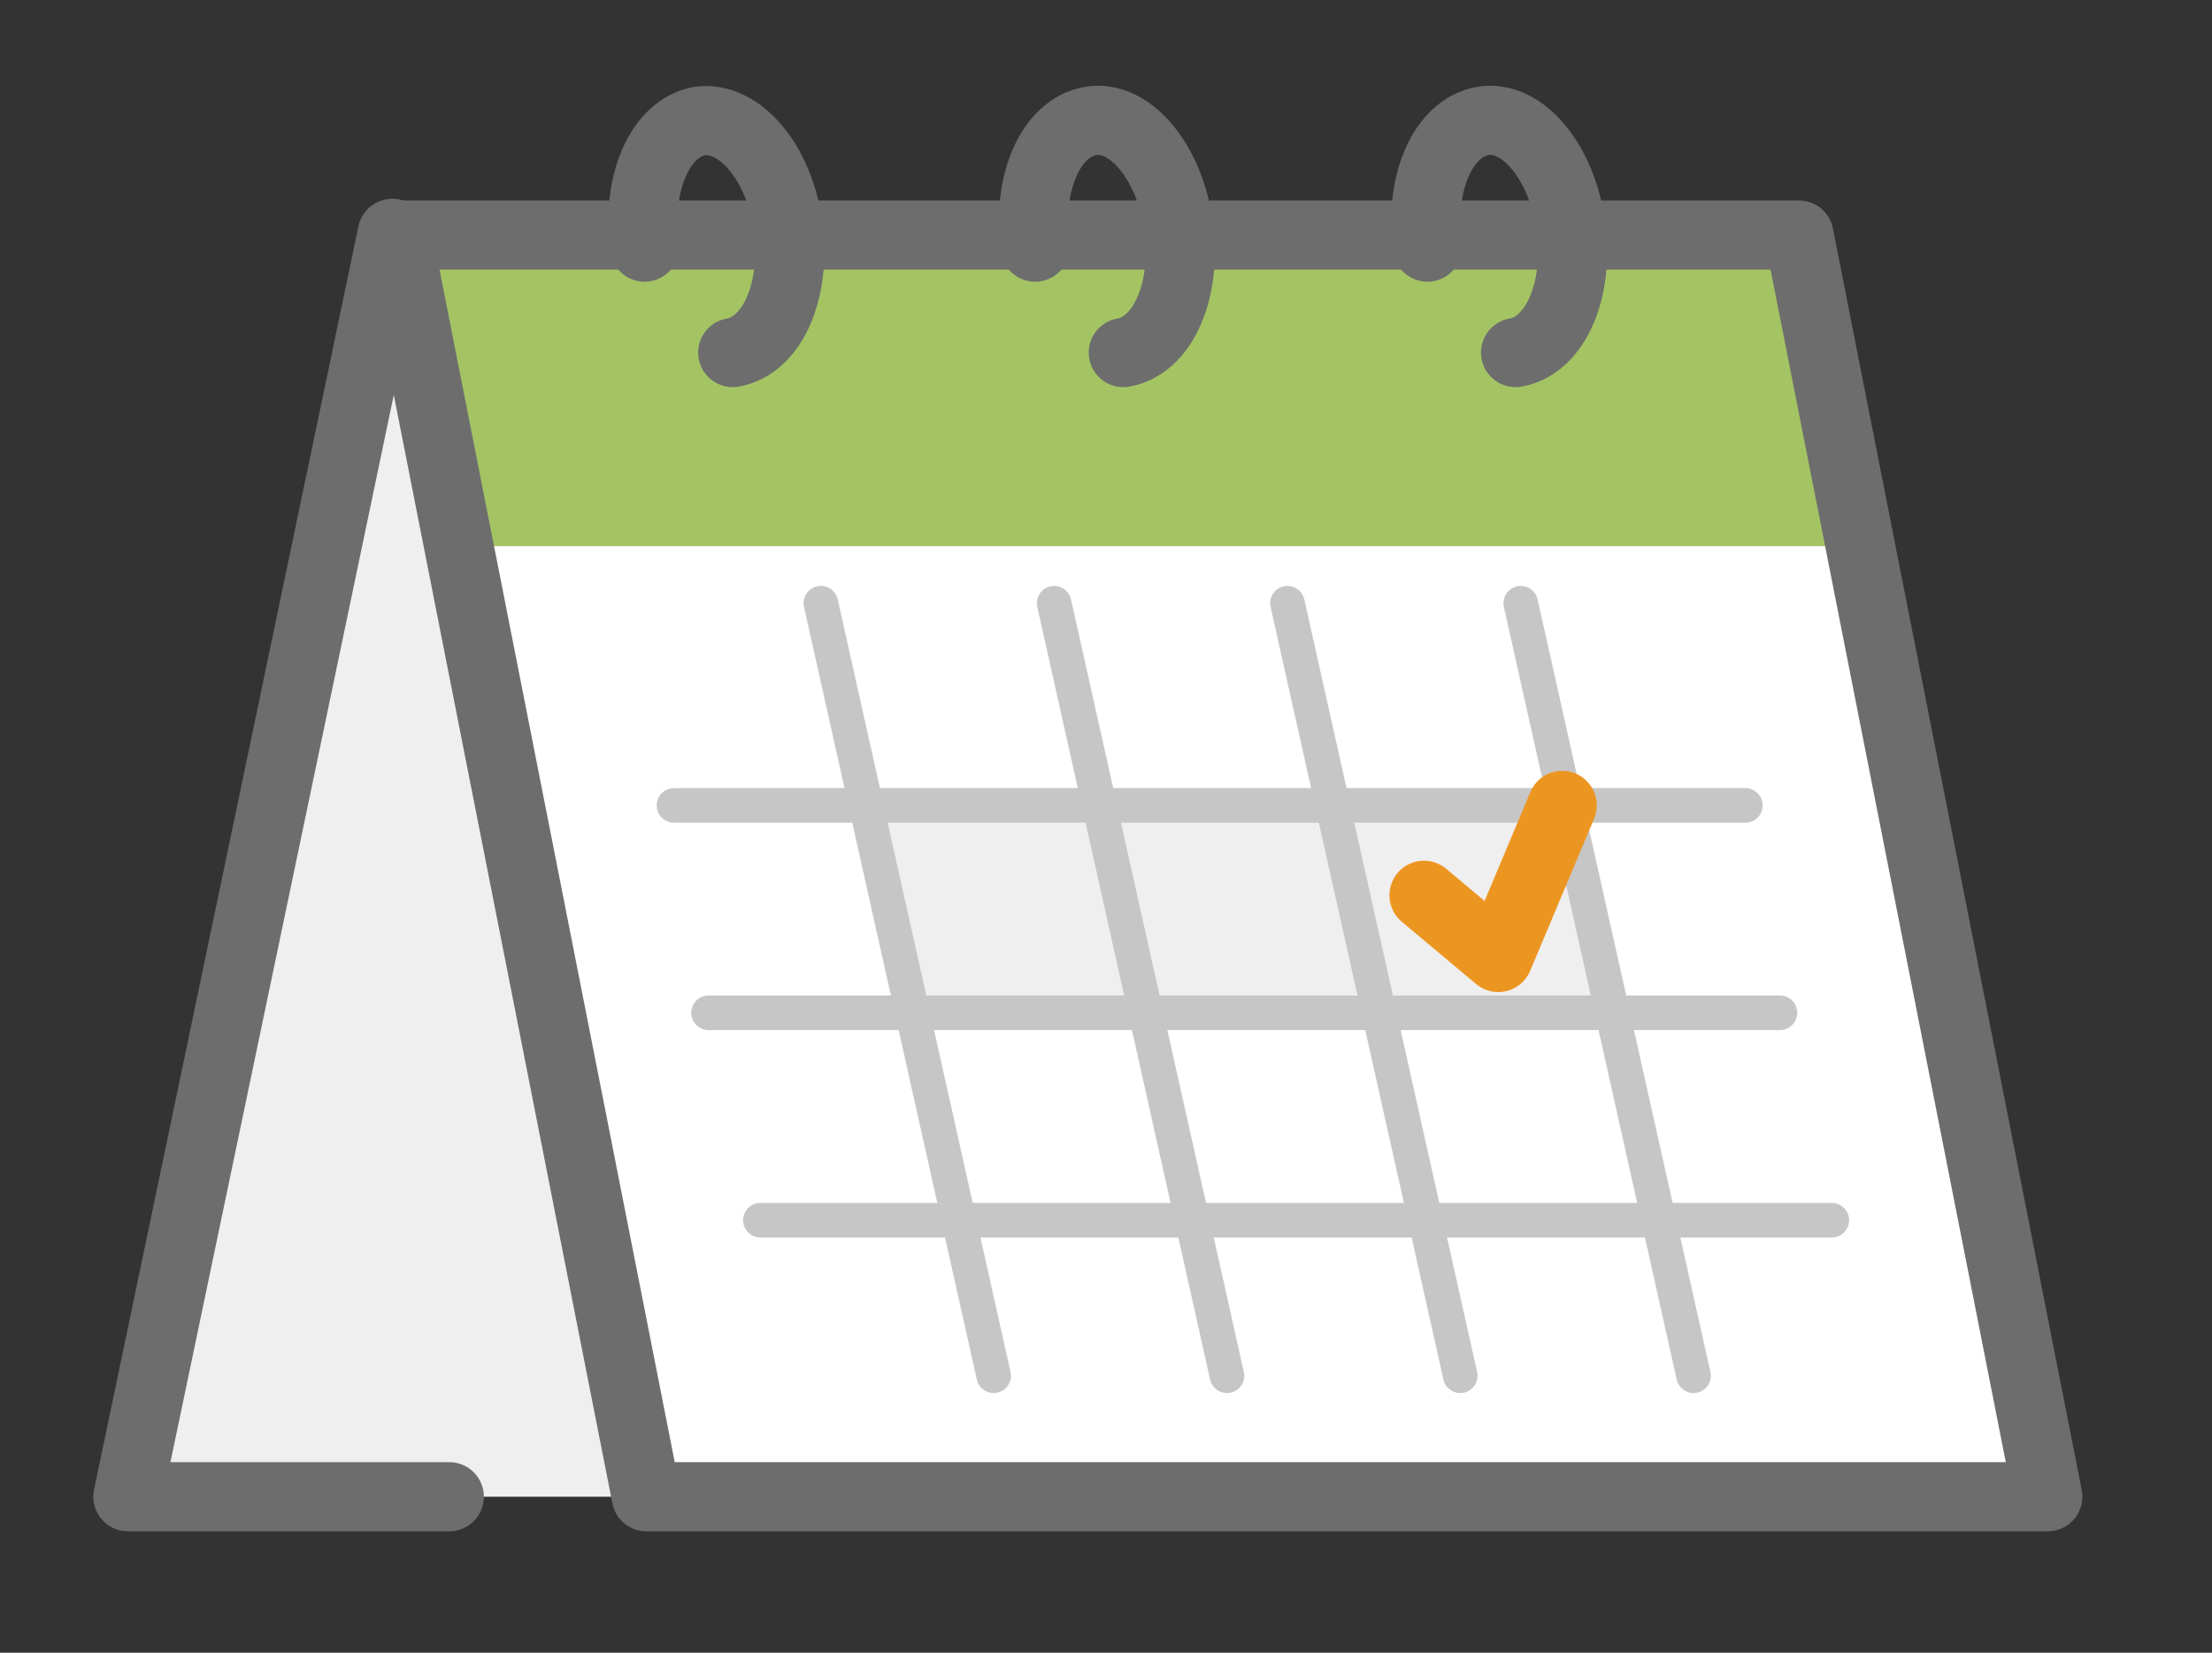
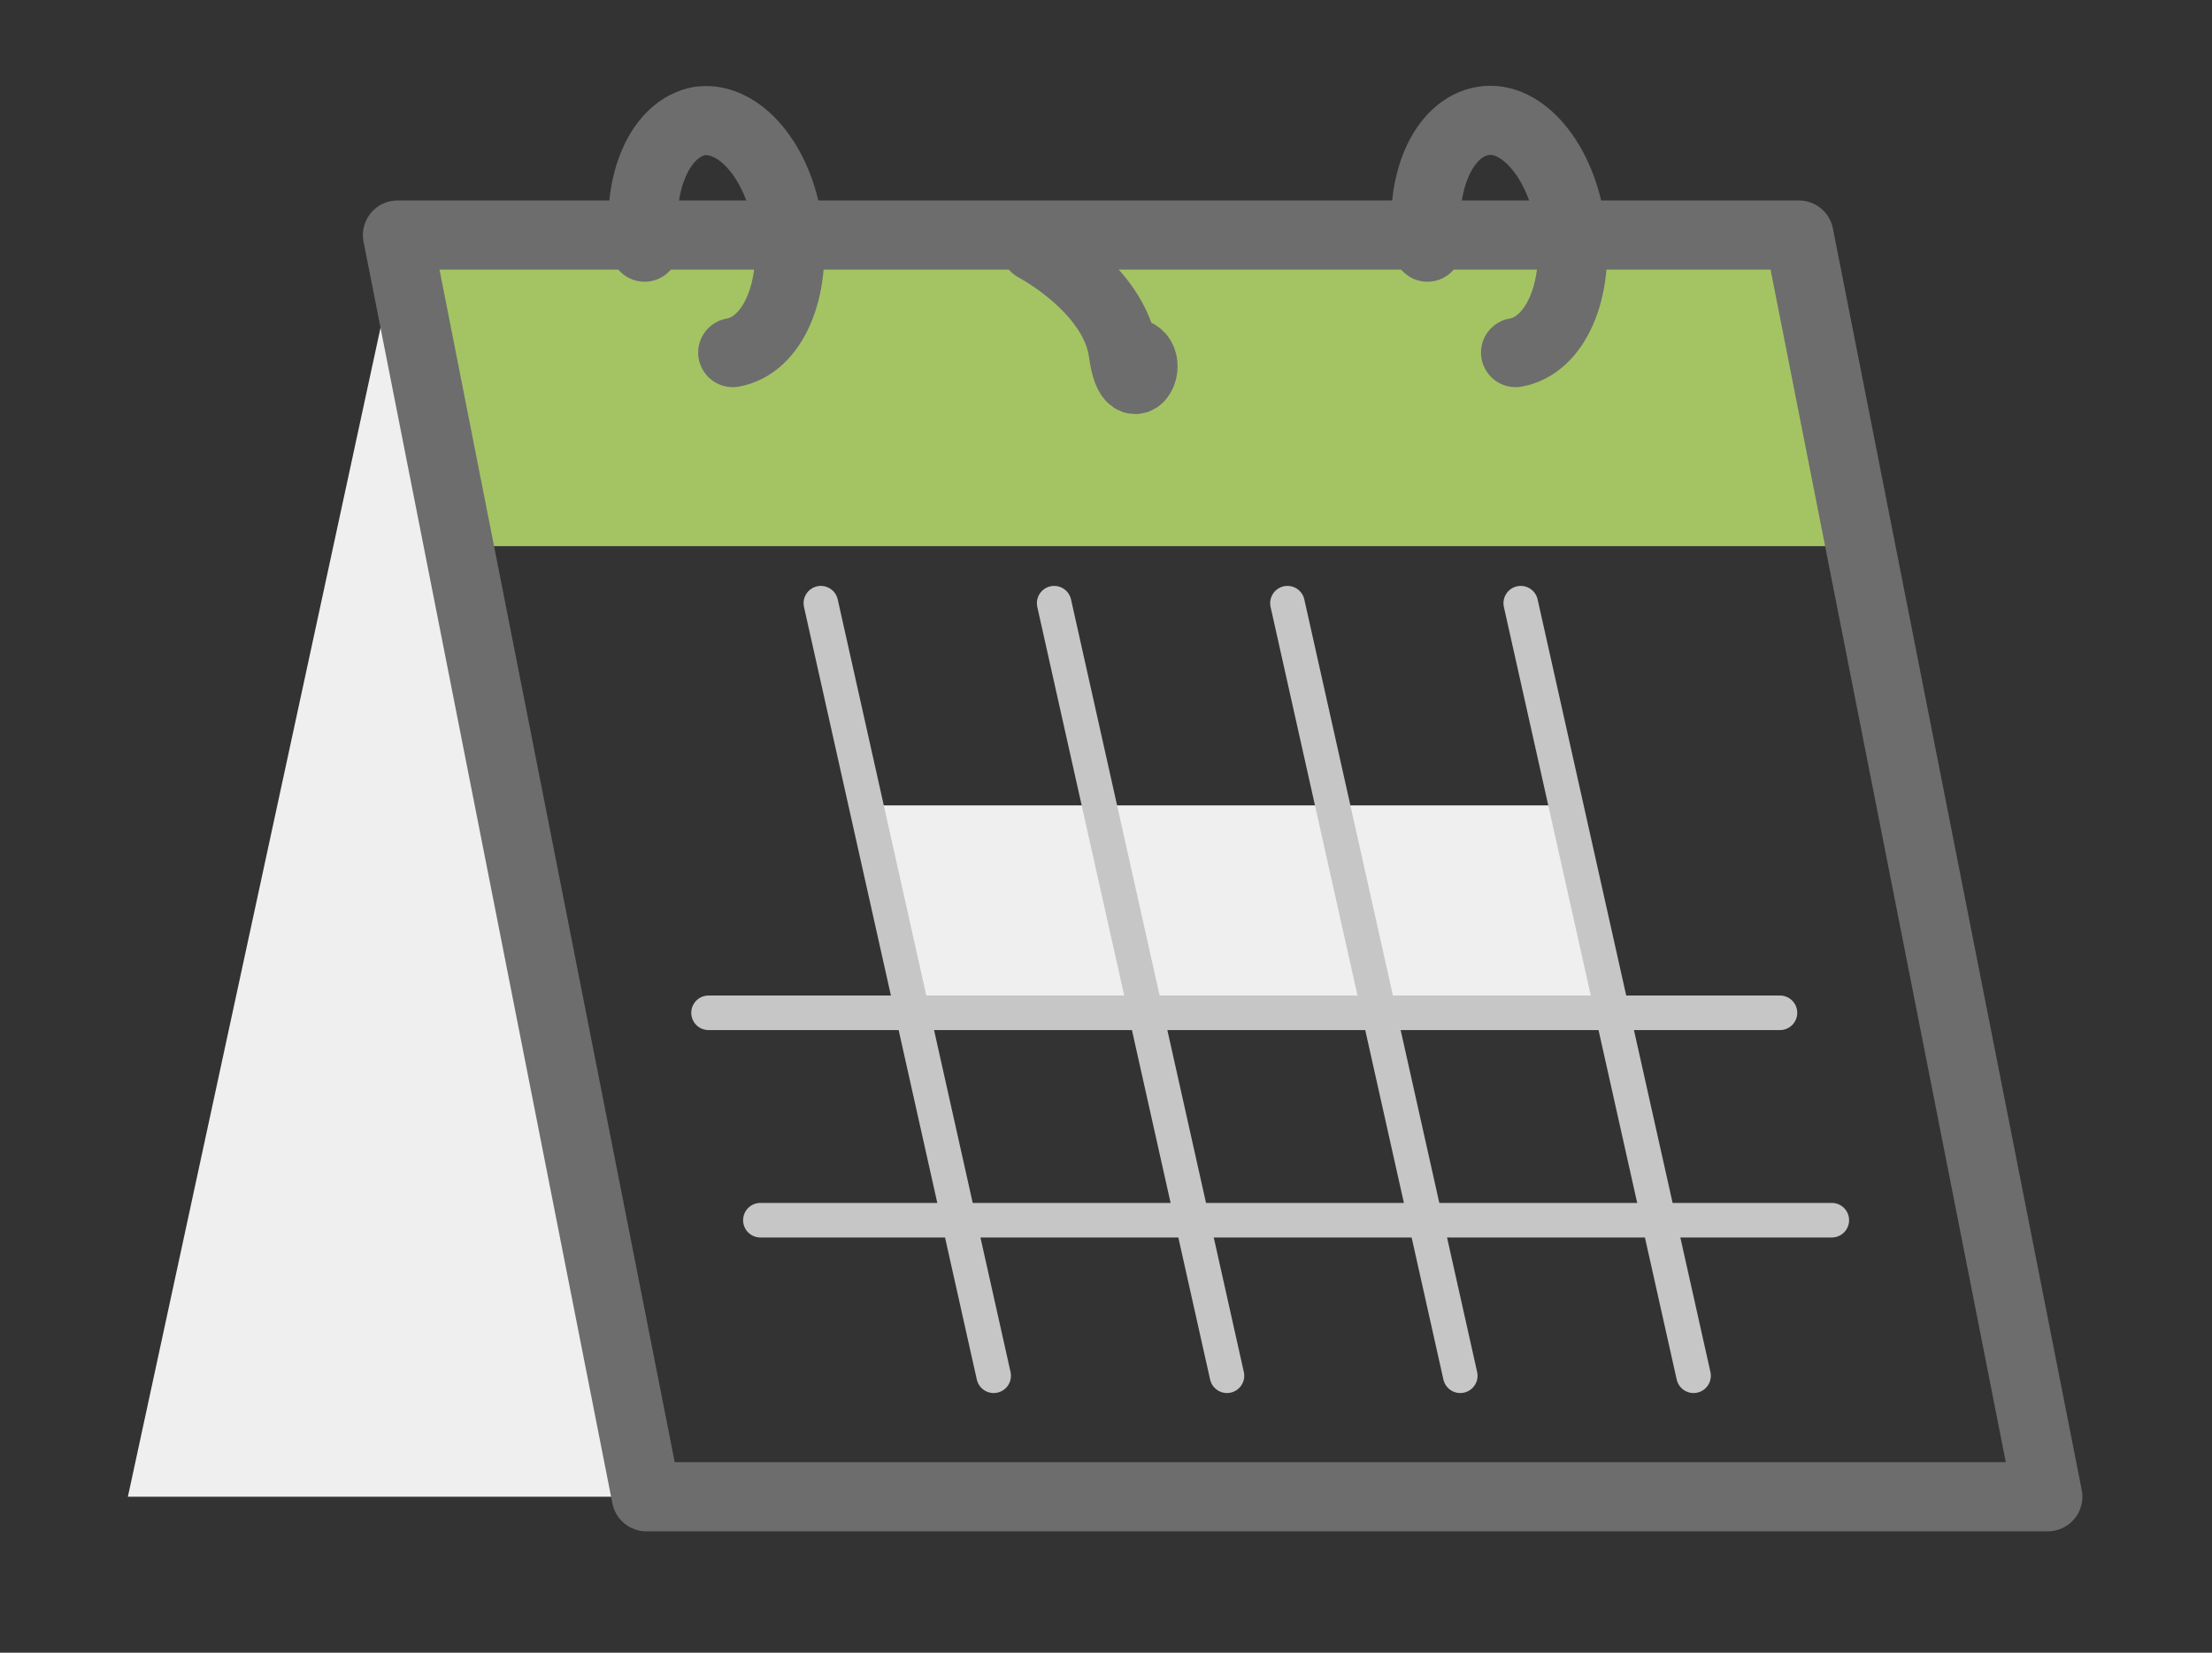
<svg xmlns="http://www.w3.org/2000/svg" xmlns:xlink="http://www.w3.org/1999/xlink" version="1.1" id="Layer_1" x="0px" y="0px" viewBox="0 0 512 382.5" style="enable-background:new 0 0 512 382.5;" xml:space="preserve">
  <rect x="0" y="0" width="512" height="382.5" fill="#333333" stroke="none" />
  <style type="text/css">
	.st0{clip-path:url(#SVGID_2_);fill:#FFFFFF;}
	.st1{clip-path:url(#SVGID_4_);fill:#EFEFEF;}
	.st2{clip-path:url(#SVGID_6_);fill:none;stroke:#C6C6C6;stroke-width:8;stroke-linecap:round;stroke-miterlimit:10;}
	.st3{clip-path:url(#SVGID_8_);fill:none;stroke:#C6C6C6;stroke-width:8;stroke-linecap:round;stroke-miterlimit:10;}
	.st4{clip-path:url(#SVGID_10_);fill:none;stroke:#C6C6C6;stroke-width:8;stroke-linecap:round;stroke-miterlimit:10;}
	.st5{clip-path:url(#SVGID_12_);fill:none;stroke:#C6C6C6;stroke-width:8;stroke-linecap:round;stroke-miterlimit:10;}
	.st6{clip-path:url(#SVGID_14_);fill:#A4C464;}
	.st7{clip-path:url(#SVGID_16_);fill:#EFEFEF;}
	
		.st8{clip-path:url(#SVGID_18_);fill:none;stroke:#6D6D6D;stroke-width:16;stroke-linecap:round;stroke-linejoin:round;stroke-miterlimit:10;}
	
		.st9{clip-path:url(#SVGID_20_);fill:none;stroke:#6D6D6D;stroke-width:16;stroke-linecap:round;stroke-linejoin:round;stroke-miterlimit:10;}
	.st10{clip-path:url(#SVGID_22_);fill:none;stroke:#C6C6C6;stroke-width:8;stroke-linecap:round;stroke-miterlimit:10;}
	.st11{clip-path:url(#SVGID_24_);fill:none;stroke:#C6C6C6;stroke-width:8;stroke-linecap:round;stroke-miterlimit:10;}
	.st12{clip-path:url(#SVGID_26_);fill:none;stroke:#C6C6C6;stroke-width:8;stroke-linecap:round;stroke-miterlimit:10;}
	
		.st13{clip-path:url(#SVGID_28_);fill:none;stroke:#6D6D6D;stroke-width:16;stroke-linecap:round;stroke-linejoin:round;stroke-miterlimit:10;}
	
		.st14{clip-path:url(#SVGID_30_);fill:none;stroke:#6D6D6D;stroke-width:16;stroke-linecap:round;stroke-linejoin:round;stroke-miterlimit:10;}
	
		.st15{clip-path:url(#SVGID_32_);fill:none;stroke:#6D6D6D;stroke-width:16;stroke-linecap:round;stroke-linejoin:round;stroke-miterlimit:10;}
	
		.st16{clip-path:url(#SVGID_34_);fill:none;stroke:#EC9622;stroke-width:16;stroke-linecap:round;stroke-linejoin:round;stroke-miterlimit:10;}
</style>
  <g>
    <defs>
-       <rect id="SVGID_1_" y="-77.6" width="512" height="512" />
-     </defs>
+       </defs>
    <clipPath id="SVGID_2_">
      <use xlink:href="#SVGID_1_" style="overflow:visible;" />
    </clipPath>
    <polygon class="st0" points="474,346.4 149.6,346.4 92,54.4 416.4,54.4  " />
  </g>
  <g>
    <defs>
      <rect id="SVGID_3_" y="-77.6" width="512" height="512" />
    </defs>
    <clipPath id="SVGID_4_">
      <use xlink:href="#SVGID_3_" style="overflow:visible;" />
    </clipPath>
    <polygon class="st1" points="372,233.2 211.6,233.2 199.6,186.4 364,186.4  " />
  </g>
  <g>
    <defs>
      <rect id="SVGID_5_" y="-77.6" width="512" height="512" />
    </defs>
    <clipPath id="SVGID_6_">
      <use xlink:href="#SVGID_5_" style="overflow:visible;" />
    </clipPath>
    <line class="st2" x1="230" y1="318.4" x2="190" y2="139.6" />
  </g>
  <g>
    <defs>
      <rect id="SVGID_7_" y="-77.6" width="512" height="512" />
    </defs>
    <clipPath id="SVGID_8_">
      <use xlink:href="#SVGID_7_" style="overflow:visible;" />
    </clipPath>
    <line class="st3" x1="284" y1="318.4" x2="244" y2="139.6" />
  </g>
  <g>
    <defs>
      <rect id="SVGID_9_" y="-77.6" width="512" height="512" />
    </defs>
    <clipPath id="SVGID_10_">
      <use xlink:href="#SVGID_9_" style="overflow:visible;" />
    </clipPath>
    <line class="st4" x1="338" y1="318.4" x2="298" y2="139.6" />
  </g>
  <g>
    <defs>
      <rect id="SVGID_11_" y="-77.6" width="512" height="512" />
    </defs>
    <clipPath id="SVGID_12_">
      <use xlink:href="#SVGID_11_" style="overflow:visible;" />
    </clipPath>
    <line class="st5" x1="392" y1="318.4" x2="352" y2="139.6" />
  </g>
  <g>
    <defs>
      <rect id="SVGID_13_" y="-77.6" width="512" height="512" />
    </defs>
    <clipPath id="SVGID_14_">
      <use xlink:href="#SVGID_13_" style="overflow:visible;" />
    </clipPath>
    <polygon class="st6" points="416.4,54.4 92,54.4 106,126.4 430,126.4  " />
  </g>
  <g>
    <defs>
      <rect id="SVGID_15_" y="-77.6" width="512" height="512" />
    </defs>
    <clipPath id="SVGID_16_">
      <use xlink:href="#SVGID_15_" style="overflow:visible;" />
    </clipPath>
    <polyline class="st7" points="156,346.4 29.6,346.4 92.8,54  " />
  </g>
  <g>
    <defs>
      <rect id="SVGID_17_" y="-77.6" width="512" height="512" />
    </defs>
    <clipPath id="SVGID_18_">
      <use xlink:href="#SVGID_17_" style="overflow:visible;" />
    </clipPath>
    <polygon class="st8" points="474,346.4 149.6,346.4 92,54.4 416.4,54.4  " />
  </g>
  <g>
    <defs>
-       <rect id="SVGID_19_" y="-77.6" width="512" height="512" />
-     </defs>
+       </defs>
    <clipPath id="SVGID_20_">
      <use xlink:href="#SVGID_19_" style="overflow:visible;" />
    </clipPath>
    <polyline class="st9" points="104,346.4 29.6,346.4 90.8,54  " />
  </g>
  <g>
    <defs>
-       <rect id="SVGID_21_" y="-77.6" width="512" height="512" />
-     </defs>
+       </defs>
    <clipPath id="SVGID_22_">
      <use xlink:href="#SVGID_21_" style="overflow:visible;" />
    </clipPath>
-     <line class="st10" x1="156" y1="186.4" x2="404" y2="186.4" />
  </g>
  <g>
    <defs>
      <rect id="SVGID_23_" y="-77.6" width="512" height="512" />
    </defs>
    <clipPath id="SVGID_24_">
      <use xlink:href="#SVGID_23_" style="overflow:visible;" />
    </clipPath>
    <line class="st11" x1="164" y1="234.4" x2="412" y2="234.4" />
  </g>
  <g>
    <defs>
      <rect id="SVGID_25_" y="-77.6" width="512" height="512" />
    </defs>
    <clipPath id="SVGID_26_">
      <use xlink:href="#SVGID_25_" style="overflow:visible;" />
    </clipPath>
    <line class="st12" x1="176" y1="282.4" x2="424" y2="282.4" />
  </g>
  <g>
    <defs>
      <rect id="SVGID_27_" y="-77.6" width="512" height="512" />
    </defs>
    <clipPath id="SVGID_28_">
      <use xlink:href="#SVGID_27_" style="overflow:visible;" />
    </clipPath>
    <path class="st13" d="M149.2,57.2c-2-14.8,3.6-27.6,12.8-29.2c9.2-1.2,18.4,9.6,20.4,24.4s-3.6,27.6-12.8,29.2" />
  </g>
  <g>
    <defs>
      <rect id="SVGID_29_" y="-77.6" width="512" height="512" />
    </defs>
    <clipPath id="SVGID_30_">
      <use xlink:href="#SVGID_29_" style="overflow:visible;" />
    </clipPath>
-     <path class="st14" d="M239.6,57.2c-2-14.8,3.6-27.6,12.8-29.2s18.4,9.6,20.4,24.4S269.2,80,260,81.6" />
+     <path class="st14" d="M239.6,57.2s18.4,9.6,20.4,24.4S269.2,80,260,81.6" />
  </g>
  <g>
    <defs>
      <rect id="SVGID_31_" y="-77.6" width="512" height="512" />
    </defs>
    <clipPath id="SVGID_32_">
      <use xlink:href="#SVGID_31_" style="overflow:visible;" />
    </clipPath>
    <path class="st15" d="M330.4,57.2c-2-14.8,3.6-27.6,12.8-29.2s18.4,9.6,20.4,24.4S360,80,350.8,81.6" />
  </g>
  <g>
    <defs>
-       <rect id="SVGID_33_" y="-77.6" width="512" height="512" />
-     </defs>
+       </defs>
    <clipPath id="SVGID_34_">
      <use xlink:href="#SVGID_33_" style="overflow:visible;" />
    </clipPath>
    <polyline class="st16" points="329.6,207.2 346.8,221.6 361.6,186.4  " />
  </g>
</svg>